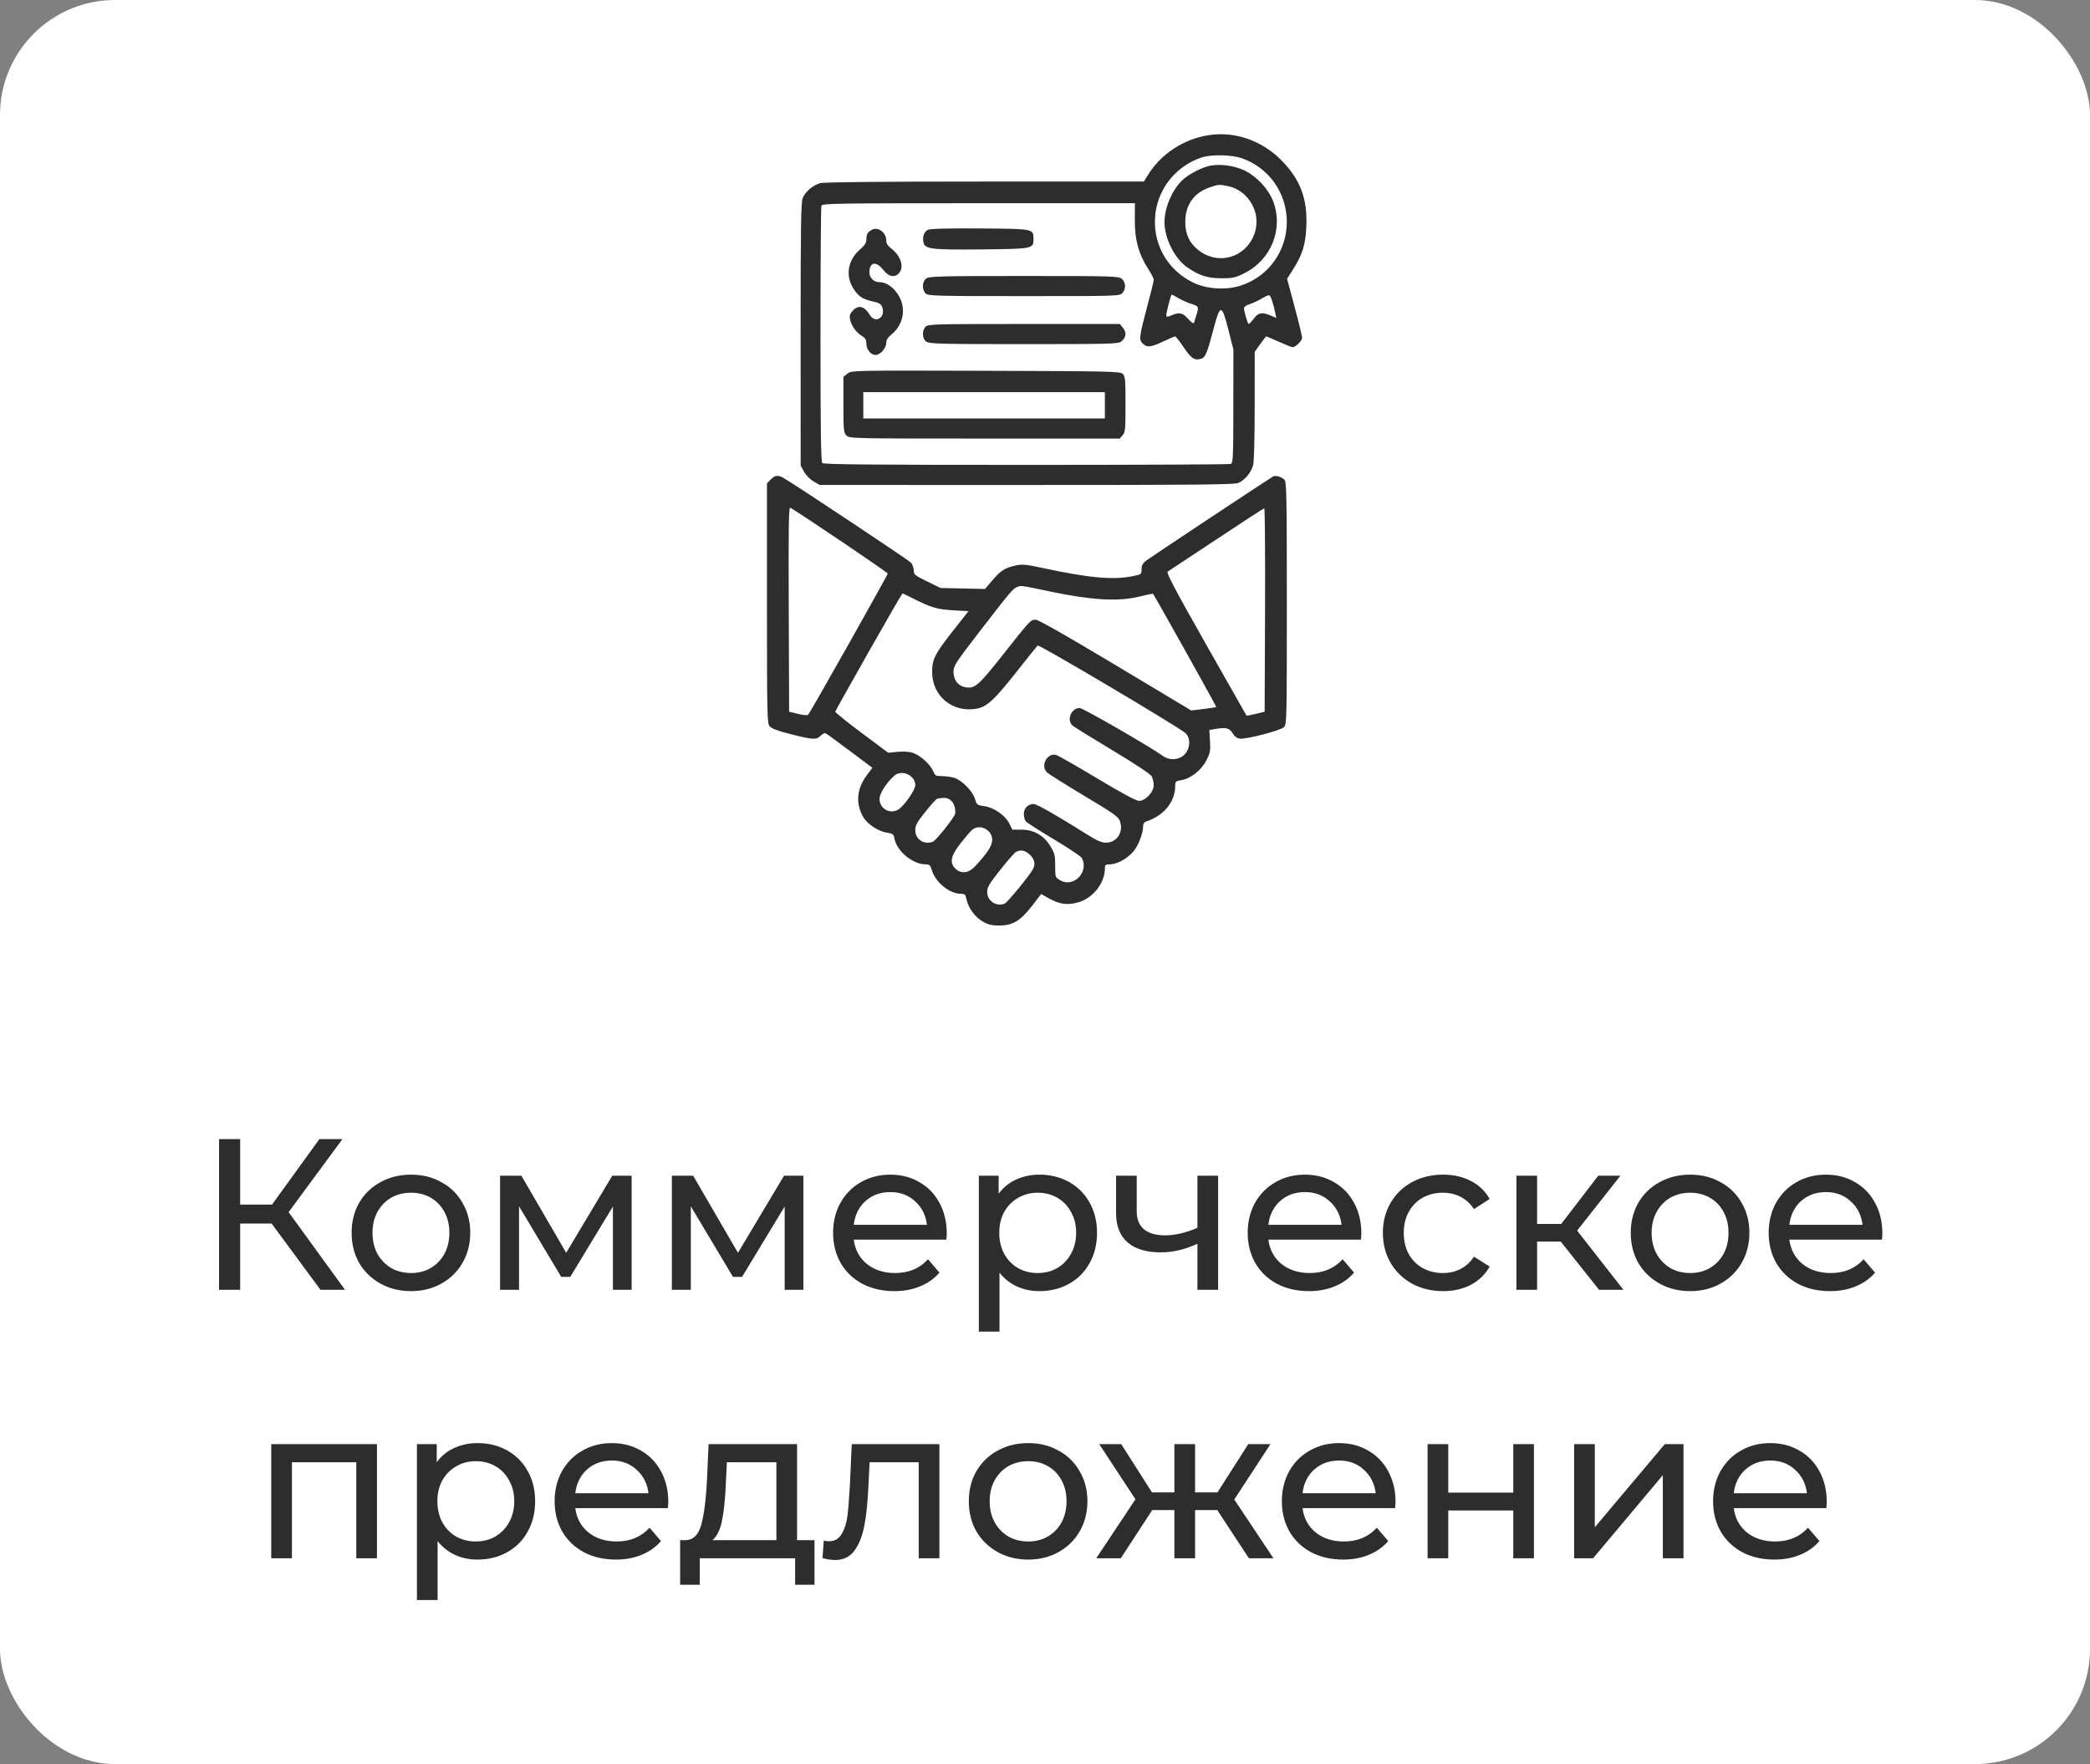
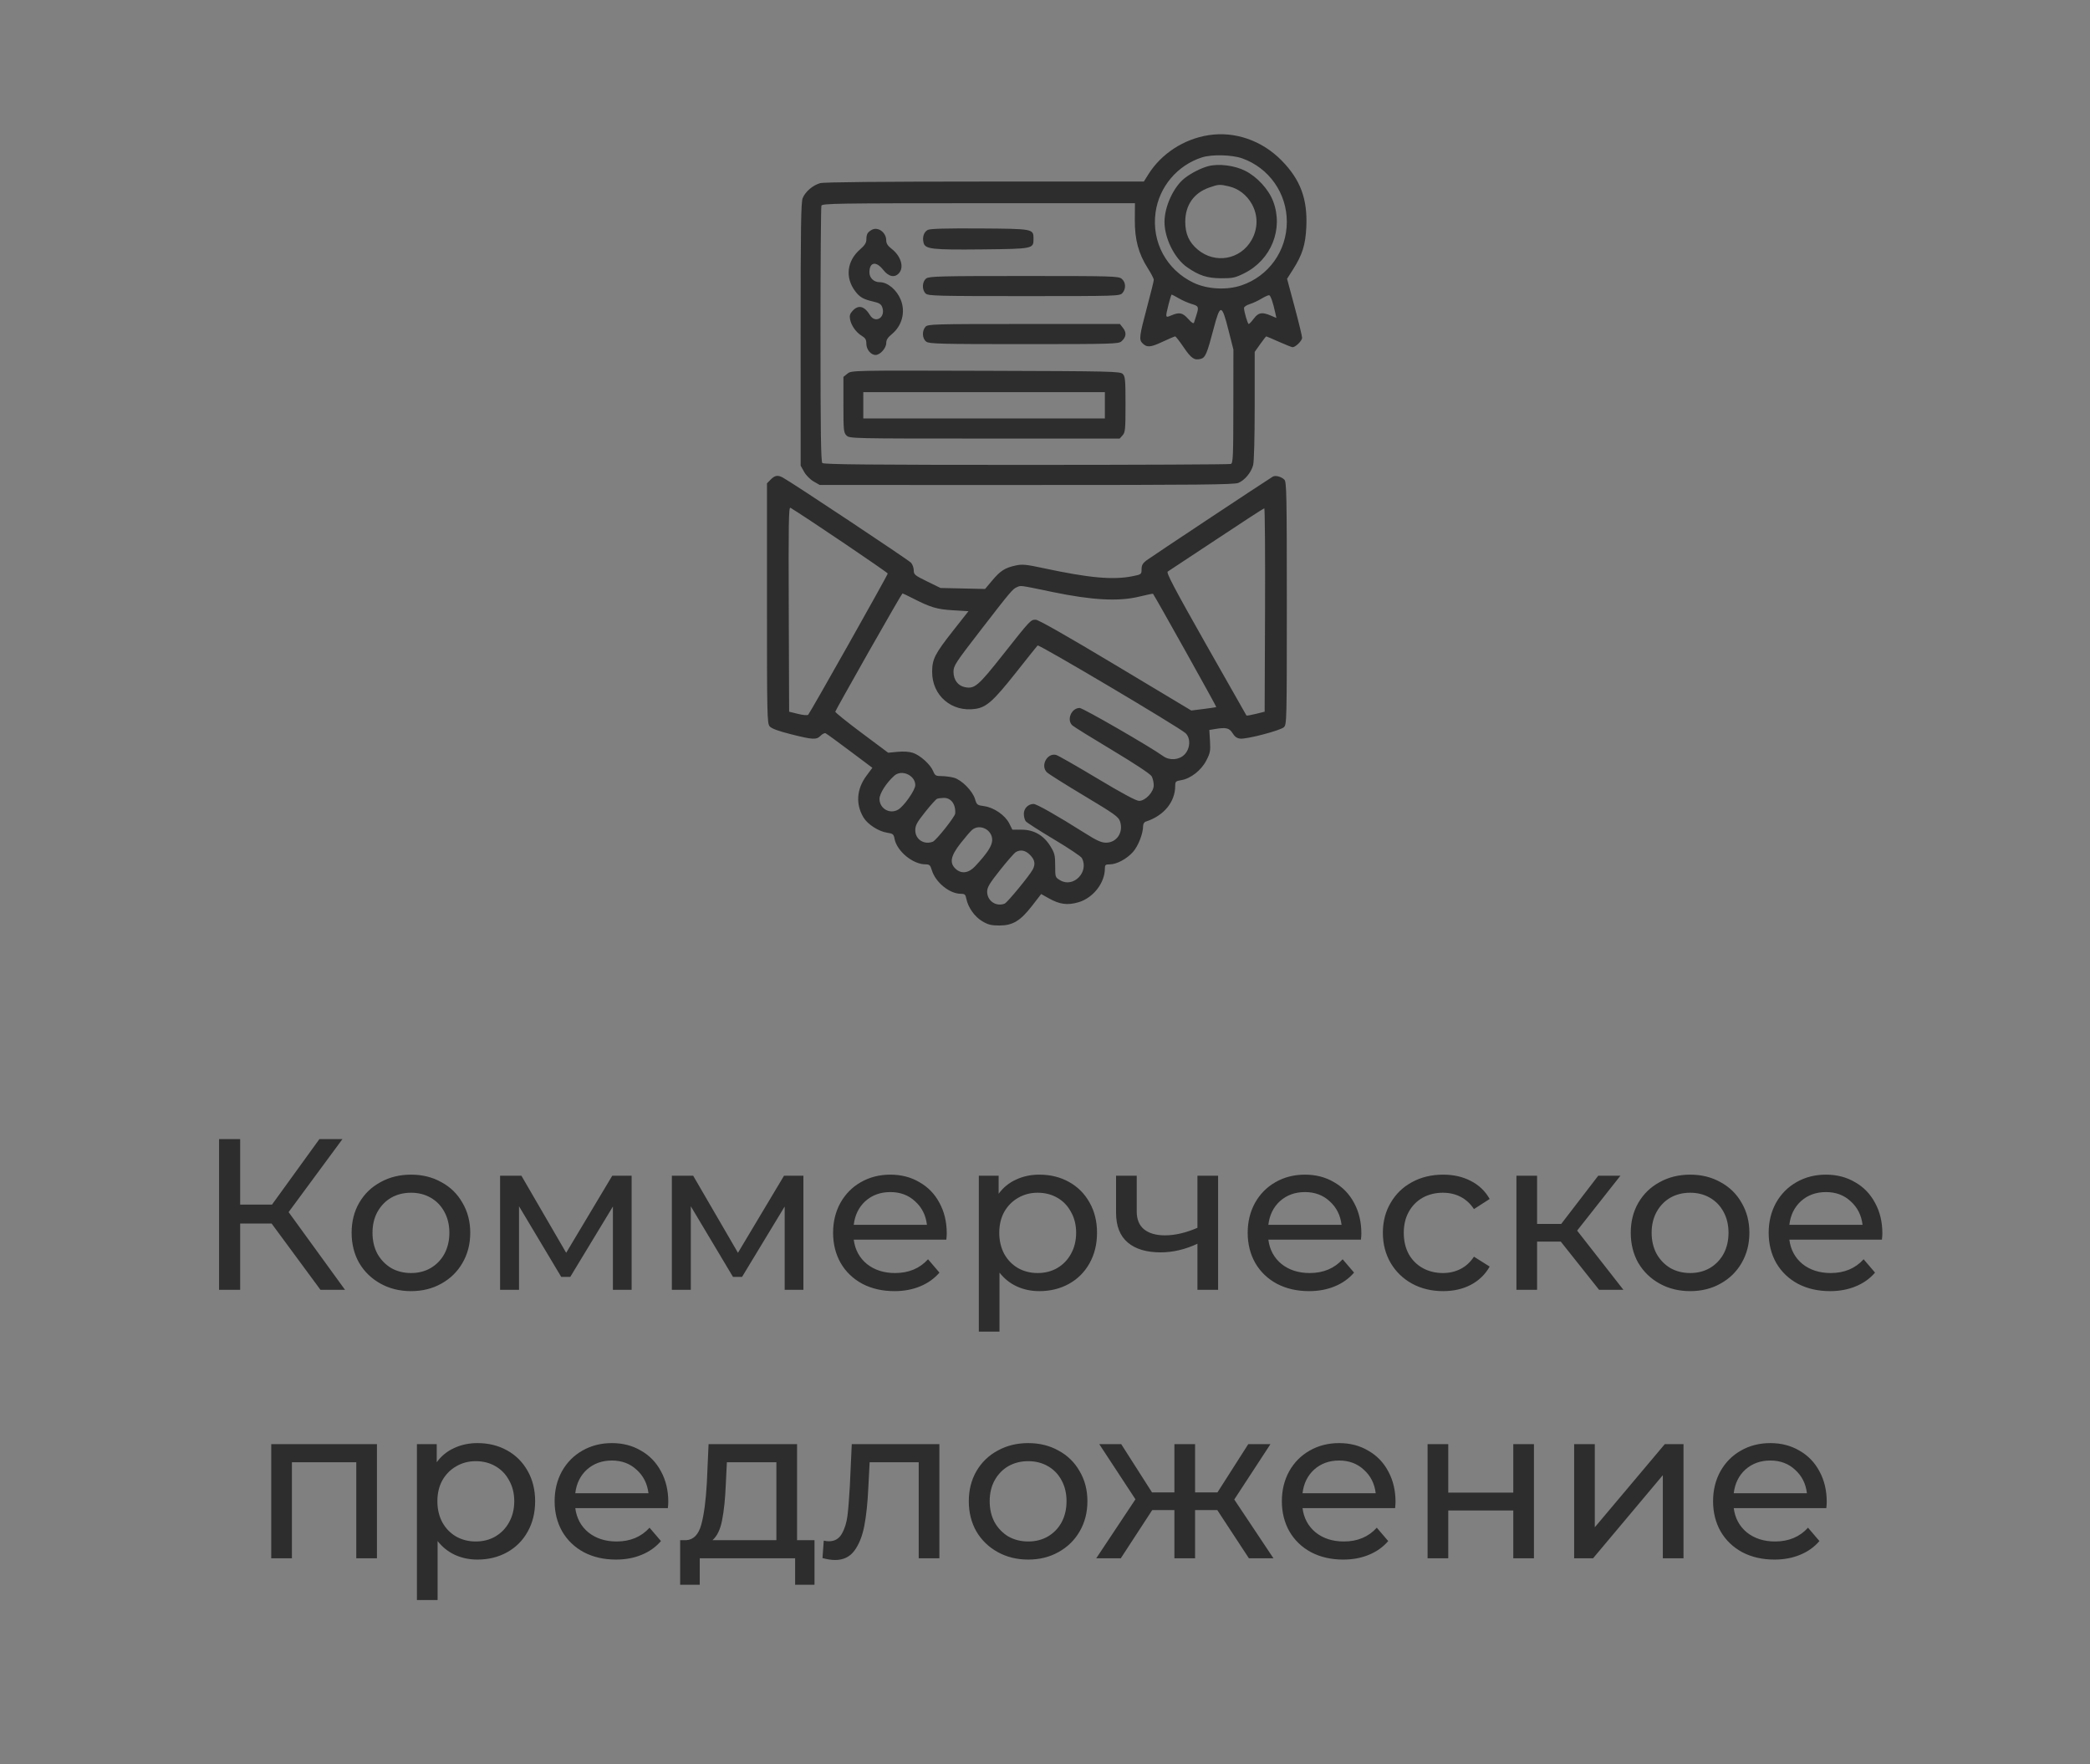
<svg xmlns="http://www.w3.org/2000/svg" width="109" height="92" viewBox="0 0 109 92" fill="none">
  <rect x="0" y="0" width="109" height="92" fill="#808080" stroke="none" />
-   <rect width="109" height="92" rx="6" fill="white" />
  <path d="M14.165 63.809H12.525V67.267H11.425V59.407H12.525V62.821H14.187L16.657 59.407H17.859L15.052 63.214L17.994 67.267H16.714L14.165 63.809ZM21.437 67.335C20.846 67.335 20.314 67.204 19.843 66.942C19.371 66.68 19 66.32 18.731 65.864C18.469 65.4 18.338 64.876 18.338 64.292C18.338 63.708 18.469 63.188 18.731 62.731C19 62.267 19.371 61.907 19.843 61.653C20.314 61.391 20.846 61.26 21.437 61.26C22.028 61.26 22.556 61.391 23.02 61.653C23.492 61.907 23.858 62.267 24.12 62.731C24.39 63.188 24.525 63.708 24.525 64.292C24.525 64.876 24.39 65.4 24.12 65.864C23.858 66.32 23.492 66.68 23.02 66.942C22.556 67.204 22.028 67.335 21.437 67.335ZM21.437 66.391C21.819 66.391 22.159 66.305 22.459 66.133C22.765 65.953 23.005 65.706 23.177 65.392C23.349 65.07 23.436 64.703 23.436 64.292C23.436 63.88 23.349 63.517 23.177 63.203C23.005 62.881 22.765 62.634 22.459 62.461C22.159 62.289 21.819 62.203 21.437 62.203C21.055 62.203 20.711 62.289 20.404 62.461C20.105 62.634 19.865 62.881 19.685 63.203C19.513 63.517 19.427 63.88 19.427 64.292C19.427 64.703 19.513 65.07 19.685 65.392C19.865 65.706 20.105 65.953 20.404 66.133C20.711 66.305 21.055 66.391 21.437 66.391ZM32.942 61.316V67.267H31.965V62.922L29.741 66.593H29.27L27.069 62.91V67.267H26.081V61.316H27.193L29.528 65.336L31.931 61.316H32.942ZM41.9 61.316V67.267H40.923V62.922L38.7 66.593H38.228L36.028 62.91V67.267H35.04V61.316H36.151L38.487 65.336L40.889 61.316H41.9ZM49.376 64.325C49.376 64.408 49.369 64.516 49.354 64.651H44.526C44.593 65.175 44.821 65.598 45.211 65.92C45.607 66.234 46.098 66.391 46.682 66.391C47.393 66.391 47.965 66.152 48.4 65.673L48.995 66.369C48.725 66.683 48.388 66.923 47.984 67.087C47.587 67.252 47.142 67.335 46.648 67.335C46.019 67.335 45.461 67.207 44.975 66.953C44.488 66.691 44.11 66.328 43.841 65.864C43.579 65.4 43.448 64.876 43.448 64.292C43.448 63.715 43.575 63.195 43.83 62.731C44.092 62.267 44.447 61.907 44.896 61.653C45.353 61.391 45.866 61.26 46.435 61.26C47.003 61.26 47.509 61.391 47.95 61.653C48.4 61.907 48.748 62.267 48.995 62.731C49.249 63.195 49.376 63.727 49.376 64.325ZM46.435 62.169C45.918 62.169 45.484 62.327 45.132 62.641C44.788 62.956 44.586 63.367 44.526 63.876H48.343C48.283 63.375 48.078 62.967 47.726 62.652C47.382 62.33 46.951 62.169 46.435 62.169ZM54.204 61.26C54.78 61.26 55.297 61.387 55.753 61.642C56.21 61.896 56.565 62.252 56.82 62.708C57.082 63.165 57.213 63.693 57.213 64.292C57.213 64.891 57.082 65.422 56.82 65.886C56.565 66.343 56.21 66.698 55.753 66.953C55.297 67.207 54.78 67.335 54.204 67.335C53.777 67.335 53.384 67.252 53.025 67.087C52.673 66.923 52.373 66.683 52.127 66.369V69.445H51.049V61.316H52.082V62.259C52.321 61.93 52.624 61.683 52.991 61.518C53.358 61.346 53.762 61.26 54.204 61.26ZM54.114 66.391C54.496 66.391 54.836 66.305 55.136 66.133C55.443 65.953 55.682 65.706 55.854 65.392C56.034 65.07 56.124 64.703 56.124 64.292C56.124 63.88 56.034 63.517 55.854 63.203C55.682 62.881 55.443 62.634 55.136 62.461C54.836 62.289 54.496 62.203 54.114 62.203C53.74 62.203 53.399 62.293 53.092 62.473C52.793 62.645 52.553 62.888 52.373 63.203C52.201 63.517 52.115 63.88 52.115 64.292C52.115 64.703 52.201 65.07 52.373 65.392C52.546 65.706 52.785 65.953 53.092 66.133C53.399 66.305 53.74 66.391 54.114 66.391ZM63.528 61.316V67.267H62.45V64.864C61.807 65.164 61.167 65.313 60.531 65.313C59.789 65.313 59.217 65.141 58.813 64.797C58.408 64.453 58.206 63.936 58.206 63.247V61.316H59.284V63.18C59.284 63.592 59.411 63.902 59.666 64.112C59.928 64.322 60.291 64.426 60.755 64.426C61.279 64.426 61.844 64.295 62.45 64.033V61.316H63.528ZM70.999 64.325C70.999 64.408 70.992 64.516 70.977 64.651H66.149C66.216 65.175 66.445 65.598 66.834 65.92C67.231 66.234 67.721 66.391 68.305 66.391C69.016 66.391 69.588 66.152 70.023 65.673L70.618 66.369C70.348 66.683 70.011 66.923 69.607 67.087C69.21 67.252 68.765 67.335 68.271 67.335C67.642 67.335 67.085 67.207 66.598 66.953C66.111 66.691 65.733 66.328 65.464 65.864C65.202 65.4 65.071 64.876 65.071 64.292C65.071 63.715 65.198 63.195 65.453 62.731C65.715 62.267 66.07 61.907 66.519 61.653C66.976 61.391 67.489 61.26 68.058 61.26C68.626 61.26 69.132 61.391 69.573 61.653C70.023 61.907 70.371 62.267 70.618 62.731C70.872 63.195 70.999 63.727 70.999 64.325ZM68.058 62.169C67.541 62.169 67.107 62.327 66.755 62.641C66.411 62.956 66.209 63.367 66.149 63.876H69.966C69.906 63.375 69.701 62.967 69.349 62.652C69.004 62.33 68.574 62.169 68.058 62.169ZM75.265 67.335C74.659 67.335 74.116 67.204 73.637 66.942C73.166 66.68 72.795 66.32 72.526 65.864C72.256 65.4 72.121 64.876 72.121 64.292C72.121 63.708 72.256 63.188 72.526 62.731C72.795 62.267 73.166 61.907 73.637 61.653C74.116 61.391 74.659 61.26 75.265 61.26C75.804 61.26 76.283 61.368 76.703 61.586C77.129 61.803 77.459 62.117 77.691 62.529L76.871 63.056C76.684 62.772 76.452 62.559 76.175 62.416C75.898 62.274 75.591 62.203 75.254 62.203C74.865 62.203 74.513 62.289 74.199 62.461C73.892 62.634 73.648 62.881 73.469 63.203C73.297 63.517 73.211 63.88 73.211 64.292C73.211 64.711 73.297 65.081 73.469 65.403C73.648 65.718 73.892 65.961 74.199 66.133C74.513 66.305 74.865 66.391 75.254 66.391C75.591 66.391 75.898 66.32 76.175 66.178C76.452 66.036 76.684 65.822 76.871 65.538L77.691 66.054C77.459 66.466 77.129 66.784 76.703 67.009C76.283 67.226 75.804 67.335 75.265 67.335ZM81.399 64.752H80.164V67.267H79.086V61.316H80.164V63.831H81.422L83.353 61.316H84.509L82.252 64.179L84.667 67.267H83.398L81.399 64.752ZM88.148 67.335C87.557 67.335 87.025 67.204 86.554 66.942C86.082 66.68 85.712 66.32 85.442 65.864C85.18 65.4 85.049 64.876 85.049 64.292C85.049 63.708 85.18 63.188 85.442 62.731C85.712 62.267 86.082 61.907 86.554 61.653C87.025 61.391 87.557 61.26 88.148 61.26C88.74 61.26 89.267 61.391 89.731 61.653C90.203 61.907 90.57 62.267 90.832 62.731C91.101 63.188 91.236 63.708 91.236 64.292C91.236 64.876 91.101 65.4 90.832 65.864C90.57 66.32 90.203 66.68 89.731 66.942C89.267 67.204 88.74 67.335 88.148 67.335ZM88.148 66.391C88.53 66.391 88.871 66.305 89.17 66.133C89.477 65.953 89.716 65.706 89.889 65.392C90.061 65.07 90.147 64.703 90.147 64.292C90.147 63.88 90.061 63.517 89.889 63.203C89.716 62.881 89.477 62.634 89.17 62.461C88.871 62.289 88.53 62.203 88.148 62.203C87.766 62.203 87.422 62.289 87.115 62.461C86.816 62.634 86.576 62.881 86.397 63.203C86.225 63.517 86.138 63.88 86.138 64.292C86.138 64.703 86.225 65.07 86.397 65.392C86.576 65.706 86.816 65.953 87.115 66.133C87.422 66.305 87.766 66.391 88.148 66.391ZM98.171 64.325C98.171 64.408 98.163 64.516 98.148 64.651H93.32C93.388 65.175 93.616 65.598 94.005 65.92C94.402 66.234 94.892 66.391 95.476 66.391C96.187 66.391 96.76 66.152 97.194 65.673L97.789 66.369C97.52 66.683 97.183 66.923 96.778 67.087C96.382 67.252 95.936 67.335 95.442 67.335C94.814 67.335 94.256 67.207 93.769 66.953C93.283 66.691 92.905 66.328 92.635 65.864C92.373 65.4 92.242 64.876 92.242 64.292C92.242 63.715 92.37 63.195 92.624 62.731C92.886 62.267 93.242 61.907 93.691 61.653C94.147 61.391 94.66 61.26 95.229 61.26C95.798 61.26 96.303 61.391 96.745 61.653C97.194 61.907 97.542 62.267 97.789 62.731C98.044 63.195 98.171 63.727 98.171 64.325ZM95.229 62.169C94.713 62.169 94.278 62.327 93.927 62.641C93.582 62.956 93.38 63.367 93.32 63.876H97.138C97.078 63.375 96.872 62.967 96.52 62.652C96.176 62.33 95.746 62.169 95.229 62.169ZM19.659 75.316V81.267H18.581V76.259H15.224V81.267H14.146V75.316H19.659ZM24.9 75.26C25.476 75.26 25.992 75.387 26.449 75.642C26.906 75.896 27.261 76.252 27.516 76.708C27.778 77.165 27.909 77.693 27.909 78.292C27.909 78.891 27.778 79.422 27.516 79.886C27.261 80.343 26.906 80.698 26.449 80.953C25.992 81.207 25.476 81.335 24.9 81.335C24.473 81.335 24.08 81.252 23.721 81.087C23.369 80.923 23.069 80.683 22.822 80.369V83.445H21.744V75.316H22.777V76.259C23.017 75.93 23.32 75.683 23.687 75.518C24.054 75.346 24.458 75.26 24.9 75.26ZM24.81 80.391C25.192 80.391 25.532 80.305 25.831 80.133C26.138 79.953 26.378 79.706 26.55 79.392C26.73 79.07 26.82 78.703 26.82 78.292C26.82 77.88 26.73 77.517 26.55 77.203C26.378 76.881 26.138 76.634 25.831 76.461C25.532 76.289 25.192 76.203 24.81 76.203C24.436 76.203 24.095 76.293 23.788 76.473C23.489 76.645 23.249 76.888 23.069 77.203C22.897 77.517 22.811 77.88 22.811 78.292C22.811 78.703 22.897 79.07 23.069 79.392C23.242 79.706 23.481 79.953 23.788 80.133C24.095 80.305 24.436 80.391 24.81 80.391ZM34.853 78.325C34.853 78.408 34.846 78.516 34.831 78.651H30.003C30.07 79.175 30.298 79.598 30.688 79.92C31.084 80.234 31.575 80.391 32.158 80.391C32.87 80.391 33.442 80.152 33.876 79.673L34.471 80.369C34.202 80.683 33.865 80.923 33.461 81.087C33.064 81.252 32.619 81.335 32.125 81.335C31.496 81.335 30.938 81.207 30.452 80.953C29.965 80.691 29.587 80.328 29.318 79.864C29.056 79.4 28.925 78.876 28.925 78.292C28.925 77.715 29.052 77.195 29.306 76.731C29.568 76.267 29.924 75.907 30.373 75.653C30.83 75.391 31.342 75.26 31.911 75.26C32.48 75.26 32.986 75.391 33.427 75.653C33.876 75.907 34.224 76.267 34.471 76.731C34.726 77.195 34.853 77.727 34.853 78.325ZM31.911 76.169C31.395 76.169 30.961 76.327 30.609 76.641C30.265 76.956 30.062 77.367 30.003 77.876H33.82C33.76 77.375 33.554 76.967 33.203 76.652C32.858 76.33 32.428 76.169 31.911 76.169ZM42.479 80.324V82.648H41.468V81.267H36.494V82.648H35.472V80.324H35.787C36.168 80.302 36.43 80.032 36.573 79.516C36.715 78.999 36.812 78.269 36.865 77.326L36.954 75.316H41.569V80.324H42.479ZM37.853 77.405C37.823 78.153 37.759 78.774 37.662 79.269C37.572 79.755 37.404 80.107 37.157 80.324H40.491V76.259H37.909L37.853 77.405ZM48.992 75.316V81.267H47.914V76.259H45.354L45.286 77.584C45.249 78.385 45.178 79.055 45.073 79.594C44.968 80.126 44.796 80.552 44.557 80.874C44.317 81.196 43.984 81.357 43.557 81.357C43.363 81.357 43.142 81.323 42.895 81.256L42.962 80.346C43.059 80.369 43.149 80.38 43.232 80.38C43.531 80.38 43.756 80.249 43.905 79.987C44.055 79.725 44.152 79.414 44.197 79.055C44.242 78.696 44.283 78.183 44.321 77.517L44.422 75.316H48.992ZM53.625 81.335C53.033 81.335 52.502 81.204 52.03 80.942C51.559 80.68 51.188 80.32 50.919 79.864C50.657 79.4 50.526 78.876 50.526 78.292C50.526 77.708 50.657 77.188 50.919 76.731C51.188 76.267 51.559 75.907 52.03 75.653C52.502 75.391 53.033 75.26 53.625 75.26C54.216 75.26 54.744 75.391 55.208 75.653C55.679 75.907 56.046 76.267 56.308 76.731C56.578 77.188 56.712 77.708 56.712 78.292C56.712 78.876 56.578 79.4 56.308 79.864C56.046 80.32 55.679 80.68 55.208 80.942C54.744 81.204 54.216 81.335 53.625 81.335ZM53.625 80.391C54.007 80.391 54.347 80.305 54.647 80.133C54.953 79.953 55.193 79.706 55.365 79.392C55.537 79.07 55.623 78.703 55.623 78.292C55.623 77.88 55.537 77.517 55.365 77.203C55.193 76.881 54.953 76.634 54.647 76.461C54.347 76.289 54.007 76.203 53.625 76.203C53.243 76.203 52.899 76.289 52.592 76.461C52.292 76.634 52.053 76.881 51.873 77.203C51.701 77.517 51.615 77.88 51.615 78.292C51.615 78.703 51.701 79.07 51.873 79.392C52.053 79.706 52.292 79.953 52.592 80.133C52.899 80.305 53.243 80.391 53.625 80.391ZM63.484 78.752H62.327V81.267H61.249V78.752H60.093L58.453 81.267H57.173L59.217 78.191L57.331 75.316H58.476L60.081 77.831H61.249V75.316H62.327V77.831H63.495L65.1 75.316H66.257L64.371 78.202L66.414 81.267H65.134L63.484 78.752ZM72.781 78.325C72.781 78.408 72.774 78.516 72.759 78.651H67.931C67.998 79.175 68.226 79.598 68.616 79.92C69.012 80.234 69.503 80.391 70.087 80.391C70.798 80.391 71.37 80.152 71.804 79.673L72.4 80.369C72.13 80.683 71.793 80.923 71.389 81.087C70.992 81.252 70.547 81.335 70.053 81.335C69.424 81.335 68.866 81.207 68.38 80.953C67.893 80.691 67.515 80.328 67.246 79.864C66.984 79.4 66.853 78.876 66.853 78.292C66.853 77.715 66.98 77.195 67.234 76.731C67.496 76.267 67.852 75.907 68.301 75.653C68.758 75.391 69.27 75.26 69.839 75.26C70.408 75.26 70.914 75.391 71.355 75.653C71.804 75.907 72.153 76.267 72.4 76.731C72.654 77.195 72.781 77.727 72.781 78.325ZM69.839 76.169C69.323 76.169 68.889 76.327 68.537 76.641C68.193 76.956 67.99 77.367 67.931 77.876H71.748C71.688 77.375 71.483 76.967 71.131 76.652C70.786 76.33 70.356 76.169 69.839 76.169ZM74.453 75.316H75.531V77.843H78.922V75.316H80V81.267H78.922V78.774H75.531V81.267H74.453V75.316ZM82.096 75.316H83.174V79.65L86.823 75.316H87.8V81.267H86.722V76.933L83.084 81.267H82.096V75.316ZM95.27 78.325C95.27 78.408 95.263 78.516 95.248 78.651H90.42C90.487 79.175 90.716 79.598 91.105 79.92C91.502 80.234 91.992 80.391 92.576 80.391C93.287 80.391 93.859 80.152 94.294 79.673L94.889 80.369C94.619 80.683 94.282 80.923 93.878 81.087C93.481 81.252 93.036 81.335 92.542 81.335C91.913 81.335 91.356 81.207 90.869 80.953C90.382 80.691 90.004 80.328 89.735 79.864C89.473 79.4 89.342 78.876 89.342 78.292C89.342 77.715 89.469 77.195 89.724 76.731C89.986 76.267 90.341 75.907 90.79 75.653C91.247 75.391 91.76 75.26 92.329 75.26C92.898 75.26 93.403 75.391 93.845 75.653C94.294 75.907 94.642 76.267 94.889 76.731C95.143 77.195 95.27 77.727 95.27 78.325ZM92.329 76.169C91.812 76.169 91.378 76.327 91.026 76.641C90.682 76.956 90.48 77.367 90.42 77.876H94.237C94.178 77.375 93.972 76.967 93.62 76.652C93.276 76.33 92.845 76.169 92.329 76.169Z" fill="#2D2D2D" />
  <path fill-rule="evenodd" clip-rule="evenodd" d="M63.034 7.049C61.739 7.249 60.56 8.018 59.883 9.104L59.656 9.468L51.363 9.468C45.905 9.469 42.969 9.497 42.773 9.552C42.393 9.659 42.002 9.994 41.863 10.33C41.774 10.545 41.755 11.838 41.755 17.439L41.757 24.285L41.937 24.607C42.037 24.787 42.256 25.008 42.434 25.11L42.751 25.292L53.538 25.293C62.471 25.294 64.371 25.276 64.586 25.184C64.918 25.044 65.248 24.647 65.354 24.262C65.403 24.082 65.436 22.837 65.436 21.156L65.437 18.351L65.724 17.947C65.881 17.724 66.023 17.543 66.039 17.543C66.054 17.543 66.353 17.67 66.702 17.825C67.051 17.981 67.371 18.108 67.413 18.108C67.565 18.108 67.909 17.769 67.909 17.618C67.909 17.533 67.733 16.805 67.517 16.001L67.125 14.54L67.434 14.054C67.919 13.295 68.084 12.772 68.128 11.849C68.199 10.383 67.825 9.372 66.839 8.369C65.814 7.326 64.403 6.837 63.034 7.049ZM62.686 8.208C61.397 8.622 60.449 9.748 60.266 11.083C60.054 12.624 60.838 14.074 62.247 14.746C62.962 15.087 63.975 15.142 64.744 14.883C66.167 14.404 67.112 13.081 67.112 11.567C67.112 10.073 66.184 8.756 64.781 8.258C64.25 8.069 63.198 8.044 62.686 8.208ZM63.024 8.663C62.659 8.756 62.136 9.019 61.796 9.282C61.212 9.732 60.732 10.766 60.732 11.575C60.732 12.427 61.256 13.478 61.906 13.933C62.531 14.37 62.958 14.509 63.684 14.512C64.294 14.514 64.418 14.488 64.894 14.25C66.3 13.55 66.945 11.941 66.399 10.498C66.16 9.868 65.56 9.217 64.928 8.901C64.377 8.627 63.563 8.525 63.024 8.663ZM63.06 9.783C62.259 10.063 61.815 10.7 61.815 11.567C61.815 12.196 62.013 12.637 62.464 13.016C63.373 13.778 64.693 13.543 65.275 12.516C65.613 11.919 65.617 11.221 65.284 10.635C65.015 10.16 64.587 9.833 64.081 9.716C63.606 9.607 63.554 9.61 63.06 9.783ZM42.839 10.726C42.813 10.796 42.791 13.823 42.791 17.452C42.791 22.477 42.814 24.074 42.887 24.148C42.96 24.222 45.431 24.245 53.525 24.245C59.324 24.245 64.125 24.223 64.195 24.196C64.306 24.152 64.321 23.81 64.323 21.188L64.326 18.229L64.064 17.2C63.719 15.837 63.637 15.832 63.289 17.159C62.95 18.45 62.862 18.656 62.617 18.718C62.285 18.802 62.128 18.694 61.728 18.106C61.517 17.796 61.319 17.543 61.289 17.543C61.258 17.543 60.957 17.672 60.62 17.829C59.997 18.121 59.811 18.133 59.577 17.895C59.397 17.713 59.424 17.506 59.815 16.044C60.013 15.308 60.174 14.655 60.174 14.593C60.174 14.531 60.036 14.263 59.867 13.999C59.375 13.227 59.178 12.497 59.185 11.466L59.191 10.598H51.039C43.68 10.598 42.883 10.611 42.839 10.726ZM45.462 11.988C45.243 12.113 45.186 12.215 45.184 12.488C45.183 12.661 45.099 12.796 44.862 13.001C44.17 13.6 44.064 14.469 44.596 15.18C44.833 15.498 45.022 15.607 45.542 15.727C45.861 15.8 45.955 15.861 46.015 16.032C46.198 16.557 45.653 16.896 45.37 16.432C45.08 15.958 44.771 15.881 44.469 16.207C44.325 16.362 44.296 16.461 44.334 16.658C44.399 16.986 44.652 17.341 44.948 17.517C45.132 17.628 45.183 17.715 45.183 17.924C45.183 18.226 45.417 18.512 45.665 18.512C45.902 18.512 46.22 18.156 46.22 17.89C46.22 17.728 46.3 17.599 46.499 17.438C47.047 16.995 47.238 16.265 46.973 15.623C46.76 15.107 46.291 14.717 45.883 14.717C45.573 14.717 45.343 14.497 45.343 14.203C45.343 13.664 45.692 13.6 46.06 14.071C46.344 14.434 46.658 14.5 46.885 14.246C47.163 13.935 46.985 13.351 46.499 12.975C46.298 12.82 46.22 12.697 46.22 12.536C46.22 12.119 45.784 11.804 45.462 11.988ZM48.391 11.988C48.185 12.091 48.093 12.362 48.165 12.655C48.25 12.995 48.586 13.033 51.221 13.006C53.888 12.978 53.901 12.975 53.901 12.456C53.901 11.932 53.902 11.933 51.101 11.914C49.37 11.903 48.515 11.926 48.391 11.988ZM48.311 14.519C48.087 14.678 48.07 15.118 48.279 15.31C48.412 15.431 48.883 15.443 53.41 15.443C58.266 15.443 58.399 15.439 58.537 15.284C58.734 15.064 58.717 14.717 58.501 14.54C58.333 14.402 58.032 14.394 53.405 14.394C49.084 14.394 48.466 14.409 48.311 14.519ZM60.941 15.884C60.769 16.581 60.769 16.584 61.089 16.448C61.51 16.27 61.673 16.304 61.968 16.631C62.164 16.848 62.25 16.898 62.276 16.813C62.297 16.748 62.352 16.571 62.4 16.42C62.532 16.003 62.513 15.961 62.148 15.853C61.961 15.797 61.659 15.665 61.476 15.557C61.292 15.45 61.126 15.363 61.107 15.363C61.087 15.363 61.013 15.597 60.941 15.884ZM65.796 15.573C65.62 15.679 65.342 15.809 65.178 15.86C65.013 15.911 64.879 16.002 64.879 16.061C64.879 16.25 65.07 16.897 65.125 16.897C65.155 16.897 65.275 16.77 65.392 16.614C65.631 16.296 65.815 16.263 66.272 16.457L66.568 16.582L66.51 16.317C66.393 15.775 66.268 15.415 66.193 15.397C66.15 15.387 65.971 15.466 65.796 15.573ZM48.265 17.044C48.072 17.261 48.096 17.668 48.311 17.821C48.466 17.931 49.084 17.947 53.405 17.947C57.974 17.947 58.334 17.936 58.484 17.805C58.734 17.586 58.764 17.355 58.575 17.111L58.408 16.897H53.403C48.655 16.897 48.391 16.904 48.265 17.044ZM44.199 19.485L43.987 19.654V21.102C43.987 22.441 43.999 22.561 44.147 22.711C44.304 22.87 44.412 22.872 51.351 22.872H58.395L58.547 22.702C58.684 22.548 58.699 22.395 58.699 21.09C58.699 19.813 58.683 19.631 58.557 19.504C58.422 19.368 58.012 19.358 51.412 19.338C44.416 19.317 44.41 19.317 44.199 19.485ZM45.024 21.136V21.822H51.323H57.623V21.136V20.45H51.323H45.024V21.136ZM40.196 25.008L40 25.206V31.459C40 37.296 40.009 37.723 40.139 37.879C40.237 37.995 40.575 38.121 41.251 38.292C42.402 38.582 42.578 38.591 42.797 38.369C42.888 38.277 43.005 38.219 43.056 38.241C43.108 38.263 43.678 38.677 44.323 39.162L45.497 40.042L45.187 40.459C44.67 41.157 44.617 41.948 45.04 42.642C45.255 42.994 45.826 43.361 46.263 43.427C46.57 43.474 46.608 43.505 46.653 43.744C46.772 44.385 47.603 45.075 48.26 45.077C48.476 45.078 48.518 45.116 48.597 45.38C48.785 46.011 49.519 46.612 50.102 46.612C50.313 46.612 50.353 46.647 50.397 46.869C50.487 47.324 50.827 47.806 51.225 48.043C51.533 48.226 51.697 48.267 52.12 48.267C52.818 48.267 53.218 48.025 53.833 47.23L54.3 46.626L54.706 46.853C55.263 47.167 55.677 47.221 56.244 47.055C57.011 46.831 57.623 46.048 57.623 45.29C57.623 45.105 57.655 45.078 57.876 45.078C58.237 45.078 58.761 44.798 59.088 44.432C59.361 44.126 59.616 43.473 59.616 43.082C59.616 42.972 59.675 42.873 59.755 42.848C60.698 42.546 61.291 41.825 61.291 40.981C61.291 40.761 61.32 40.733 61.599 40.688C62.094 40.608 62.645 40.178 62.91 39.667C63.116 39.27 63.136 39.163 63.105 38.646L63.07 38.07L63.356 38.022C63.945 37.923 64.111 37.962 64.282 38.237C64.397 38.423 64.512 38.504 64.689 38.521C65.03 38.555 66.769 38.099 66.958 37.926C67.107 37.789 67.112 37.607 67.112 31.465C67.112 25.829 67.098 25.131 66.986 25.018C66.828 24.858 66.514 24.775 66.379 24.858C65.977 25.103 60.002 29.065 59.795 29.223C59.595 29.376 59.536 29.481 59.536 29.688C59.536 29.948 59.524 29.958 59.084 30.047C58.052 30.257 56.812 30.145 54.36 29.618C53.522 29.438 53.31 29.418 52.98 29.489C52.412 29.613 52.181 29.759 51.755 30.264L51.374 30.716L50.212 30.69L49.05 30.664L48.353 30.323C47.712 30.01 47.655 29.963 47.655 29.747C47.655 29.617 47.592 29.439 47.516 29.35C47.394 29.21 41.291 25.155 40.823 24.904C40.562 24.764 40.413 24.789 40.196 25.008ZM41.136 31.766L41.156 37.117L41.621 37.231C41.884 37.297 42.113 37.316 42.15 37.275C42.265 37.15 46.299 29.989 46.299 29.911C46.299 29.855 42.004 26.953 41.223 26.481C41.133 26.427 41.119 27.297 41.136 31.766ZM63.444 28.128C62.106 29.016 60.961 29.773 60.9 29.809C60.813 29.862 61.254 30.698 62.886 33.581C64.04 35.618 64.994 37.299 65.007 37.315C65.02 37.332 65.239 37.294 65.493 37.231L65.955 37.117L65.976 31.811C65.987 28.893 65.969 26.507 65.936 26.509C65.903 26.511 64.781 27.239 63.444 28.128ZM53.037 30.62C52.816 30.713 52.713 30.834 51.13 32.883C49.829 34.568 49.728 34.722 49.728 35.032C49.728 35.458 49.96 35.768 50.331 35.838C50.833 35.934 51.013 35.779 52.304 34.147C53.759 32.308 53.749 32.319 54.02 32.32C54.156 32.32 55.659 33.175 58.181 34.687L62.129 37.054L62.766 36.975C63.117 36.932 63.417 36.886 63.433 36.873C63.454 36.856 60.284 31.181 60.133 30.966C60.125 30.954 59.799 31.021 59.409 31.116C58.333 31.377 56.962 31.303 54.883 30.872C53.142 30.511 53.261 30.527 53.037 30.62ZM45.304 33.995C44.354 35.672 43.57 37.075 43.562 37.115C43.555 37.154 44.172 37.652 44.935 38.221L46.321 39.256L46.816 39.209C47.122 39.18 47.426 39.2 47.613 39.263C47.993 39.39 48.523 39.868 48.665 40.212C48.763 40.45 48.806 40.475 49.111 40.475C49.297 40.476 49.587 40.515 49.756 40.562C50.156 40.675 50.725 41.252 50.849 41.669C50.939 41.974 50.964 41.994 51.327 42.042C51.832 42.11 52.422 42.516 52.635 42.942L52.798 43.269L53.291 43.27C53.927 43.271 54.439 43.57 54.79 44.145C55.002 44.493 55.031 44.612 55.031 45.148C55.031 45.748 55.034 45.756 55.292 45.909C55.984 46.319 56.807 45.475 56.424 44.75C56.379 44.664 55.724 44.226 54.969 43.776C54.214 43.325 53.551 42.9 53.496 42.831C53.441 42.762 53.396 42.587 53.396 42.443C53.396 42.159 53.624 41.928 53.905 41.928C54.065 41.928 55.152 42.546 56.559 43.435C57.198 43.839 57.435 43.947 57.684 43.947C58.241 43.947 58.599 43.408 58.416 42.847C58.336 42.598 58.147 42.463 56.559 41.511C55.587 40.929 54.709 40.377 54.609 40.285C54.242 39.949 54.609 39.246 55.084 39.373C55.186 39.401 56.149 39.95 57.224 40.595C58.51 41.367 59.255 41.767 59.405 41.767C59.739 41.767 60.175 41.301 60.171 40.947C60.17 40.798 60.121 40.59 60.063 40.485C59.999 40.368 59.193 39.834 58.013 39.126C56.943 38.485 56.005 37.903 55.928 37.832C55.615 37.545 55.875 36.922 56.308 36.922C56.479 36.922 59.984 38.943 60.664 39.434C60.999 39.675 61.491 39.639 61.775 39.351C62.08 39.042 62.106 38.495 61.829 38.236C61.504 37.933 54.181 33.592 54.114 33.663C54.078 33.701 53.559 34.35 52.962 35.105C51.812 36.556 51.448 36.881 50.878 36.968C49.637 37.156 48.609 36.279 48.614 35.035C48.616 34.375 48.756 34.1 49.713 32.885L50.508 31.875L49.7 31.827C48.86 31.777 48.534 31.679 47.578 31.19C47.316 31.056 47.086 30.947 47.067 30.947C47.048 30.947 46.255 32.319 45.304 33.995ZM46.639 40.455C46.221 40.831 45.869 41.384 45.869 41.664C45.869 42.167 46.395 42.475 46.834 42.228C47.137 42.057 47.735 41.207 47.735 40.946C47.735 40.431 47.021 40.111 46.639 40.455ZM48.868 41.66C48.812 41.683 48.533 41.992 48.25 42.348C47.817 42.891 47.735 43.044 47.735 43.303C47.735 43.777 48.194 44.074 48.651 43.896C48.827 43.828 49.806 42.593 49.817 42.425C49.85 41.941 49.599 41.602 49.216 41.612C49.081 41.615 48.925 41.637 48.868 41.66ZM50.697 43.281C50.606 43.359 50.333 43.677 50.09 43.987C49.58 44.642 49.51 44.999 49.833 45.306C50.132 45.59 50.516 45.542 50.855 45.178C51.49 44.496 51.737 44.119 51.746 43.818C51.761 43.277 51.099 42.938 50.697 43.281ZM52.976 44.439C52.899 44.484 52.531 44.905 52.159 45.373C51.604 46.072 51.483 46.275 51.483 46.503C51.483 46.983 51.949 47.301 52.397 47.126C52.533 47.074 53.699 45.656 53.862 45.345C54.011 45.061 53.97 44.839 53.721 44.587C53.482 44.344 53.224 44.293 52.976 44.439Z" fill="#2D2D2D" />
</svg>